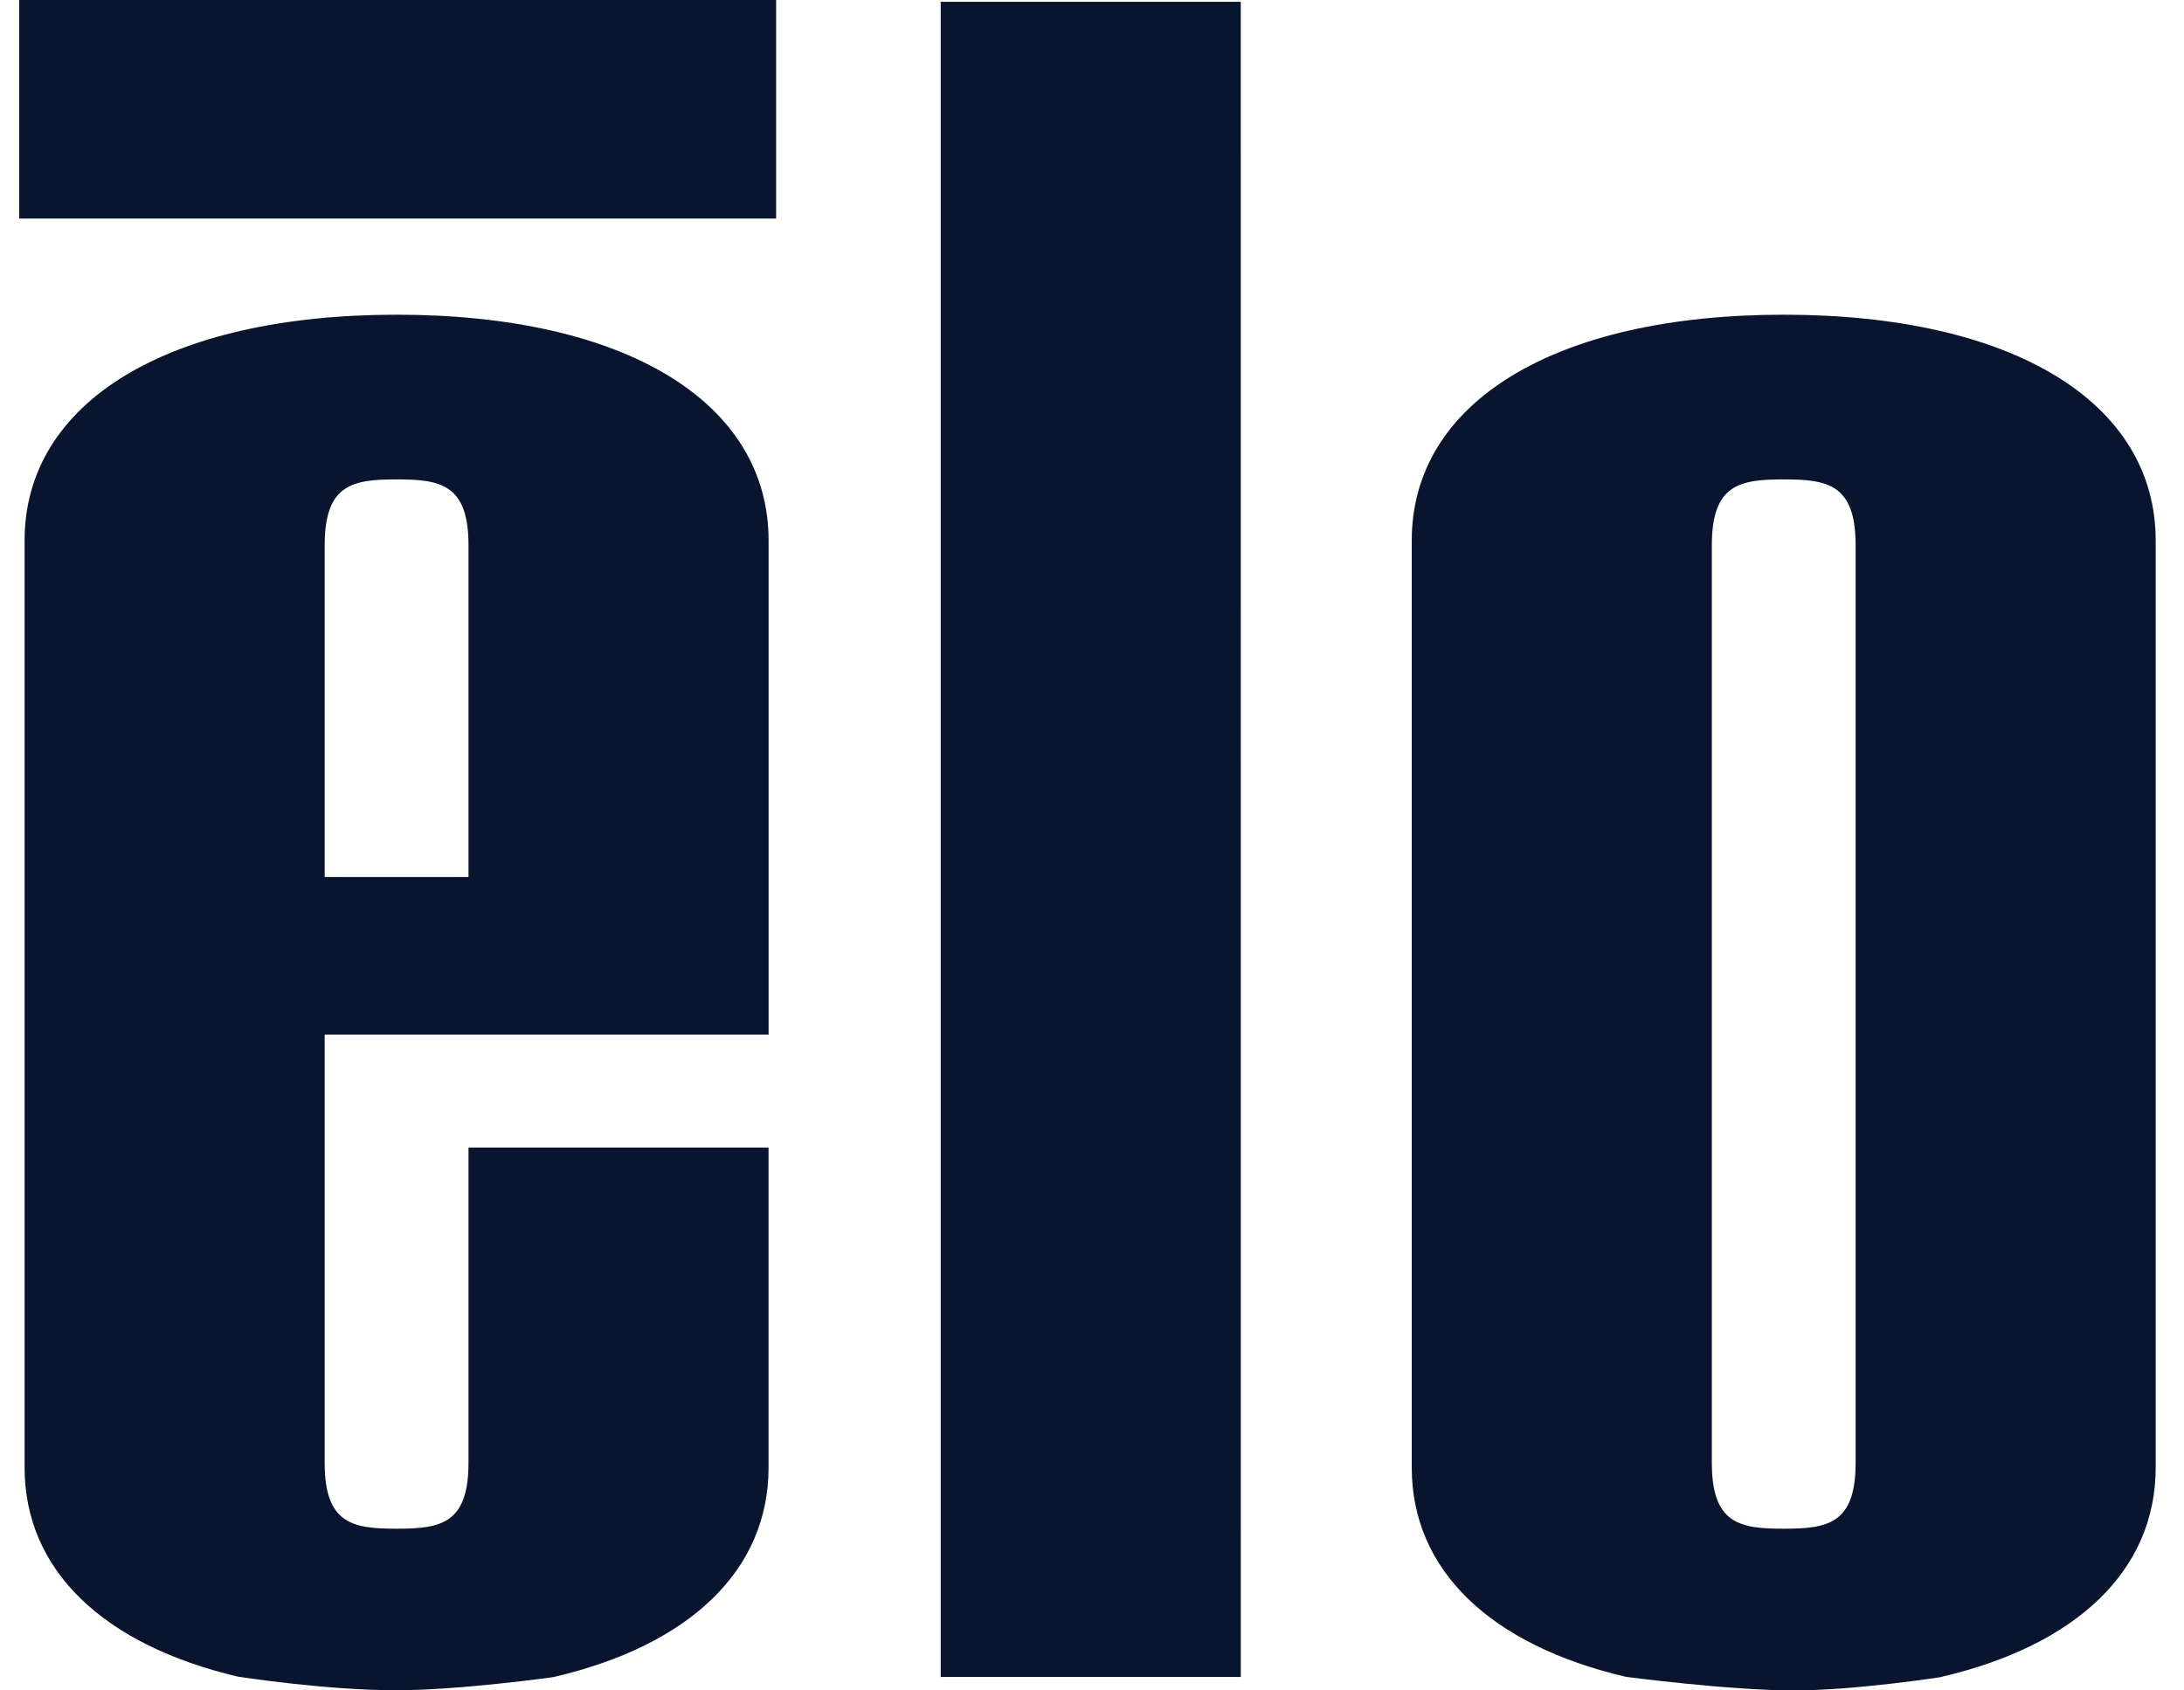
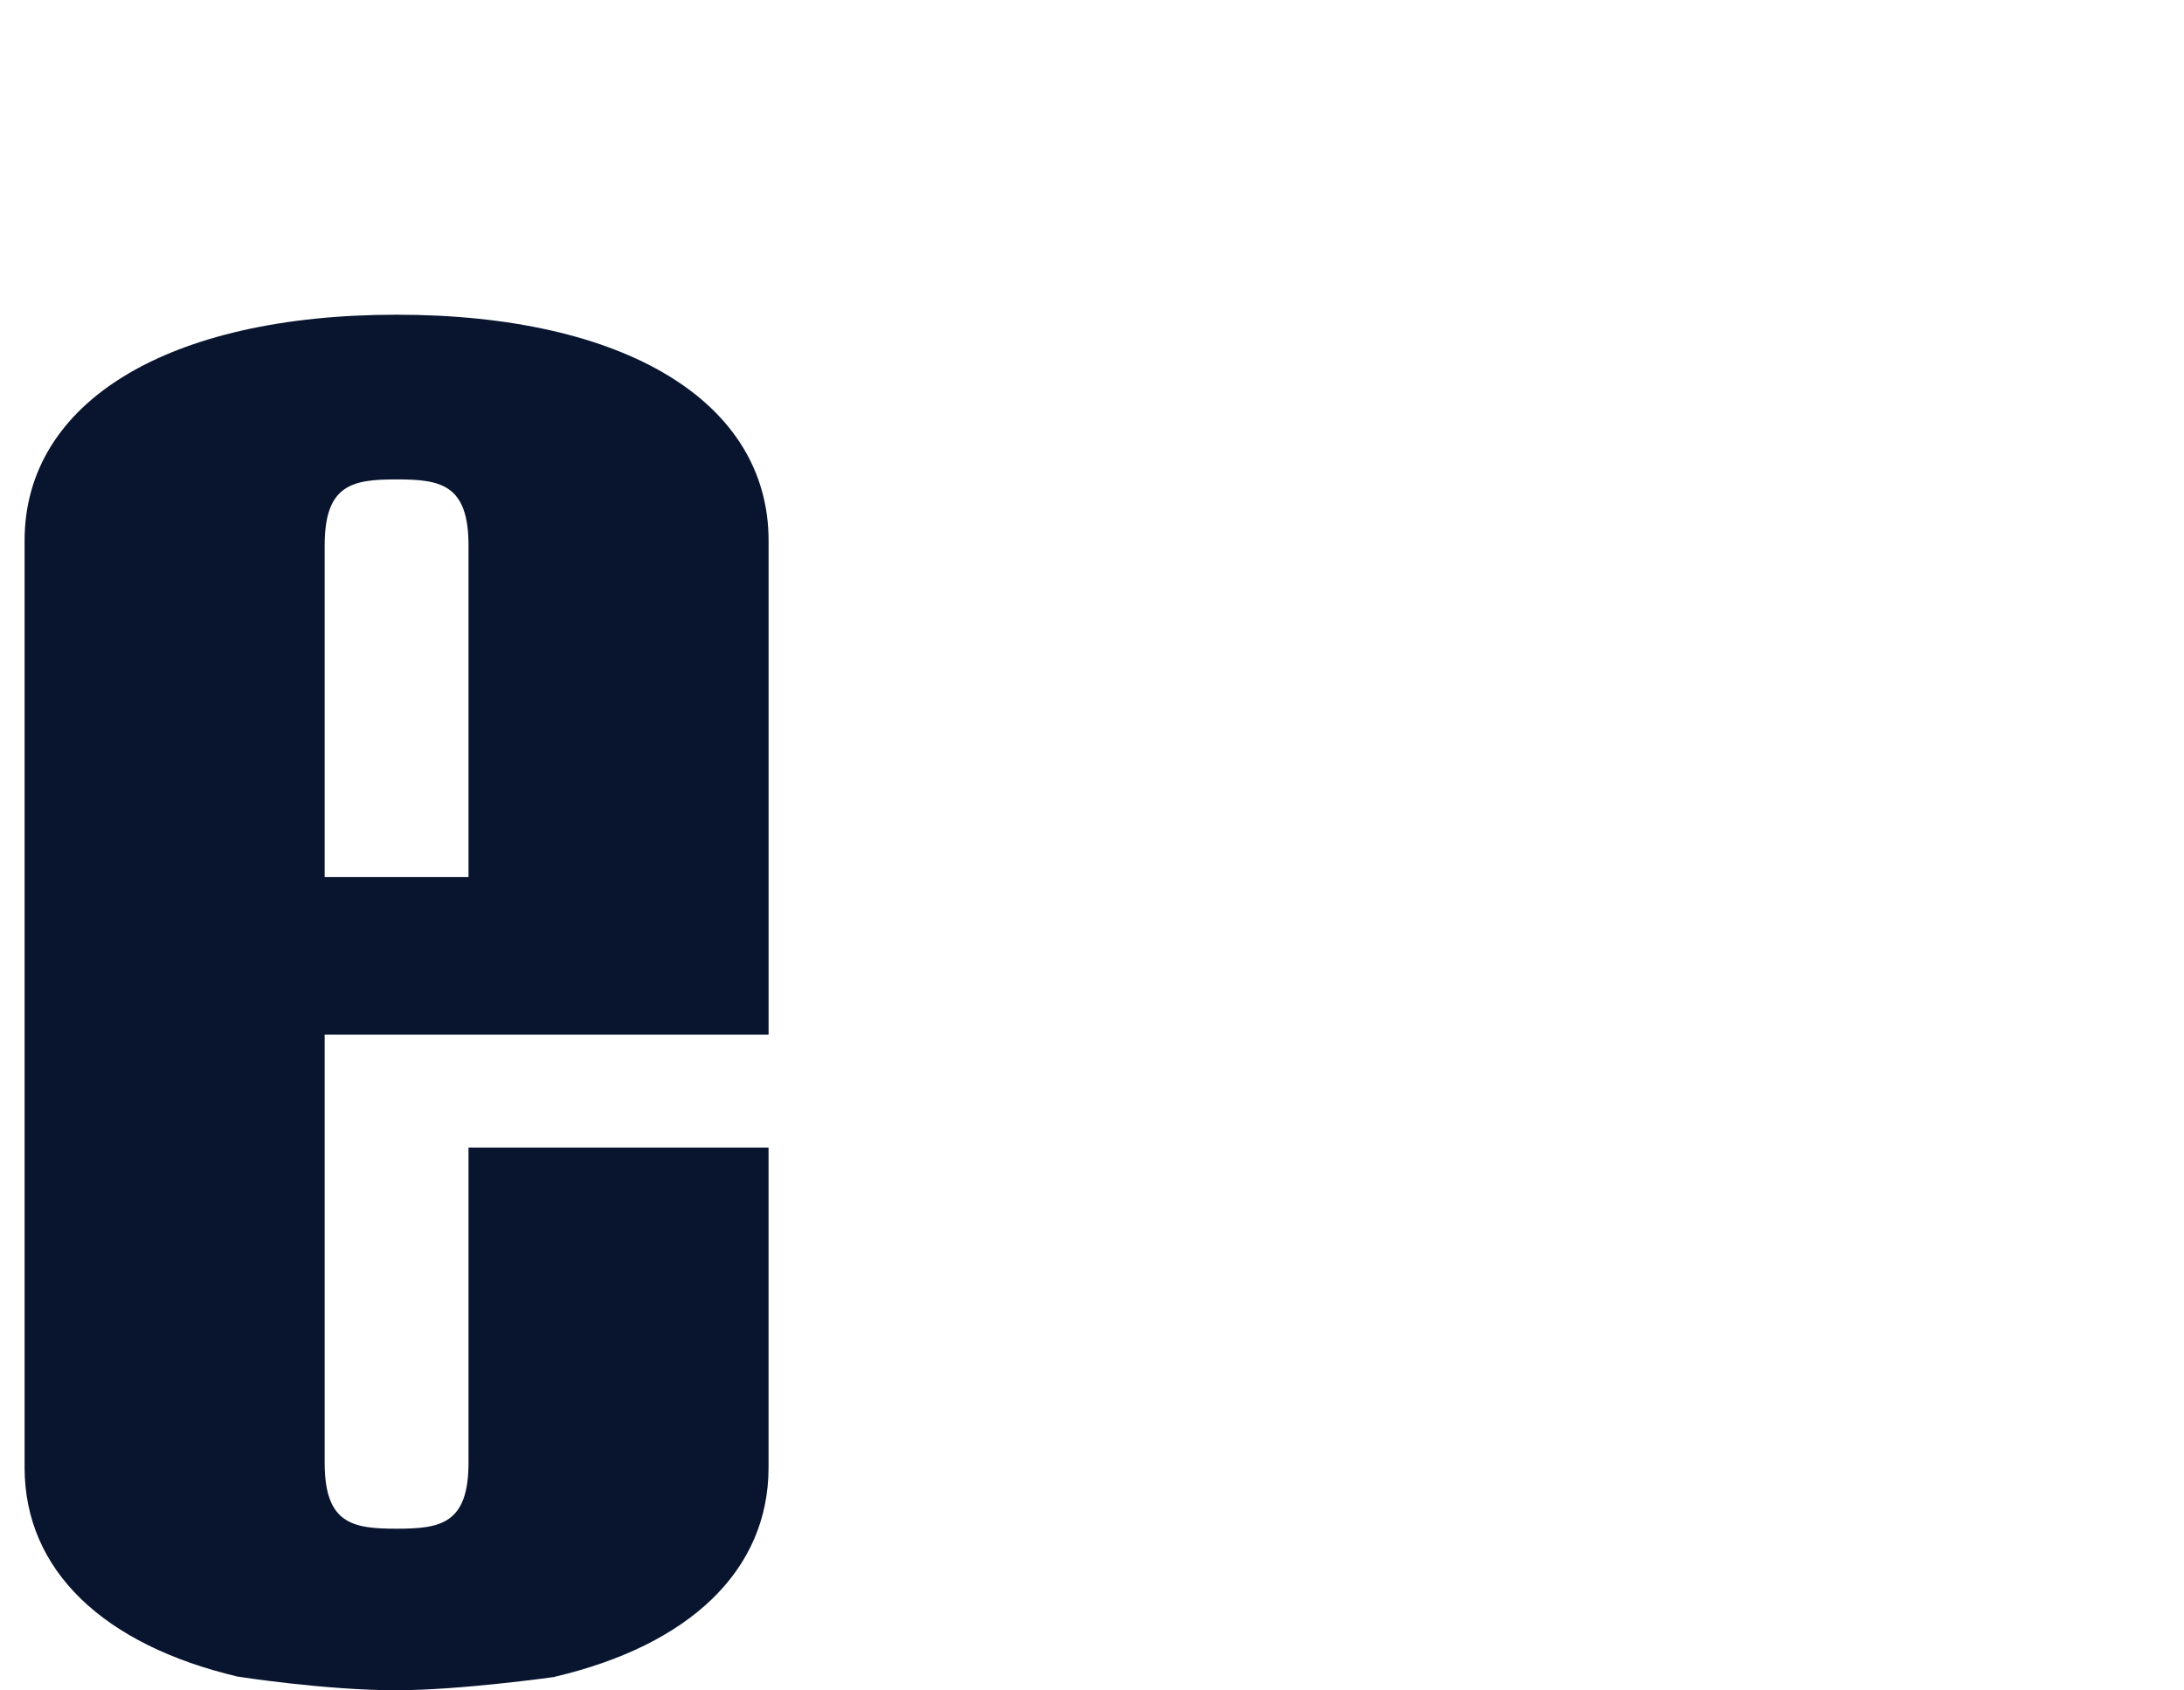
<svg xmlns="http://www.w3.org/2000/svg" width="62" height="48" viewBox="0 0 62 48" fill="none">
  <g id="Vector">
-     <path d="M35.224 47.617L35.223 0.051H26.705V47.617H35.224Z" fill="#09152F" />
-     <path d="M11.24 47.995C9.217 47.995 6.746 47.607 6.746 47.607C2.943 46.709 0.698 44.594 0.698 41.671V15.349C0.698 11.408 4.781 8.936 11.259 8.936C17.737 8.936 21.819 11.408 21.819 15.349V29.378H9.217V41.538C9.217 43.275 10.015 43.408 11.259 43.408C12.501 43.408 13.3 43.275 13.3 41.538V32.586H21.818V41.671C21.818 44.601 19.563 46.718 15.745 47.613V47.617C15.745 47.617 13.077 47.995 11.24 47.995ZM13.3 15.483C13.3 13.746 12.501 13.613 11.259 13.613C10.015 13.613 9.217 13.746 9.217 15.483V24.903H13.3V15.483Z" fill="#09152F" />
-     <path d="M50.925 48C49.09 48 46.178 47.617 46.178 47.617L46.144 47.611C42.329 46.716 40.077 44.599 40.077 41.671V15.349C40.077 11.408 44.159 8.936 50.637 8.936C57.115 8.936 61.196 11.408 61.196 15.349V41.671C61.196 44.604 58.938 46.723 55.113 47.615L55.128 47.617C55.128 47.617 52.678 48 50.925 48ZM52.678 15.483C52.678 13.746 51.879 13.613 50.637 13.613C49.394 13.613 48.596 13.746 48.596 15.483V41.538C48.596 43.274 49.394 43.408 50.637 43.408C51.879 43.408 52.678 43.275 52.678 41.538V15.483Z" fill="#09152F" />
-     <path d="M0.545 0V6.206L22.033 6.206V0H0.545Z" fill="#09152F" />
+     <path d="M11.24 47.995C9.217 47.995 6.746 47.607 6.746 47.607C2.943 46.709 0.698 44.594 0.698 41.671V15.349C0.698 11.408 4.781 8.936 11.259 8.936C17.737 8.936 21.819 11.408 21.819 15.349V29.378H9.217V41.538C9.217 43.275 10.015 43.408 11.259 43.408C12.501 43.408 13.3 43.275 13.3 41.538V32.586H21.818V41.671C21.818 44.601 19.563 46.718 15.745 47.613V47.617C15.745 47.617 13.077 47.995 11.24 47.995ZM13.3 15.483C13.3 13.746 12.501 13.613 11.259 13.613C10.015 13.613 9.217 13.746 9.217 15.483V24.903H13.3V15.483" fill="#09152F" />
  </g>
</svg>